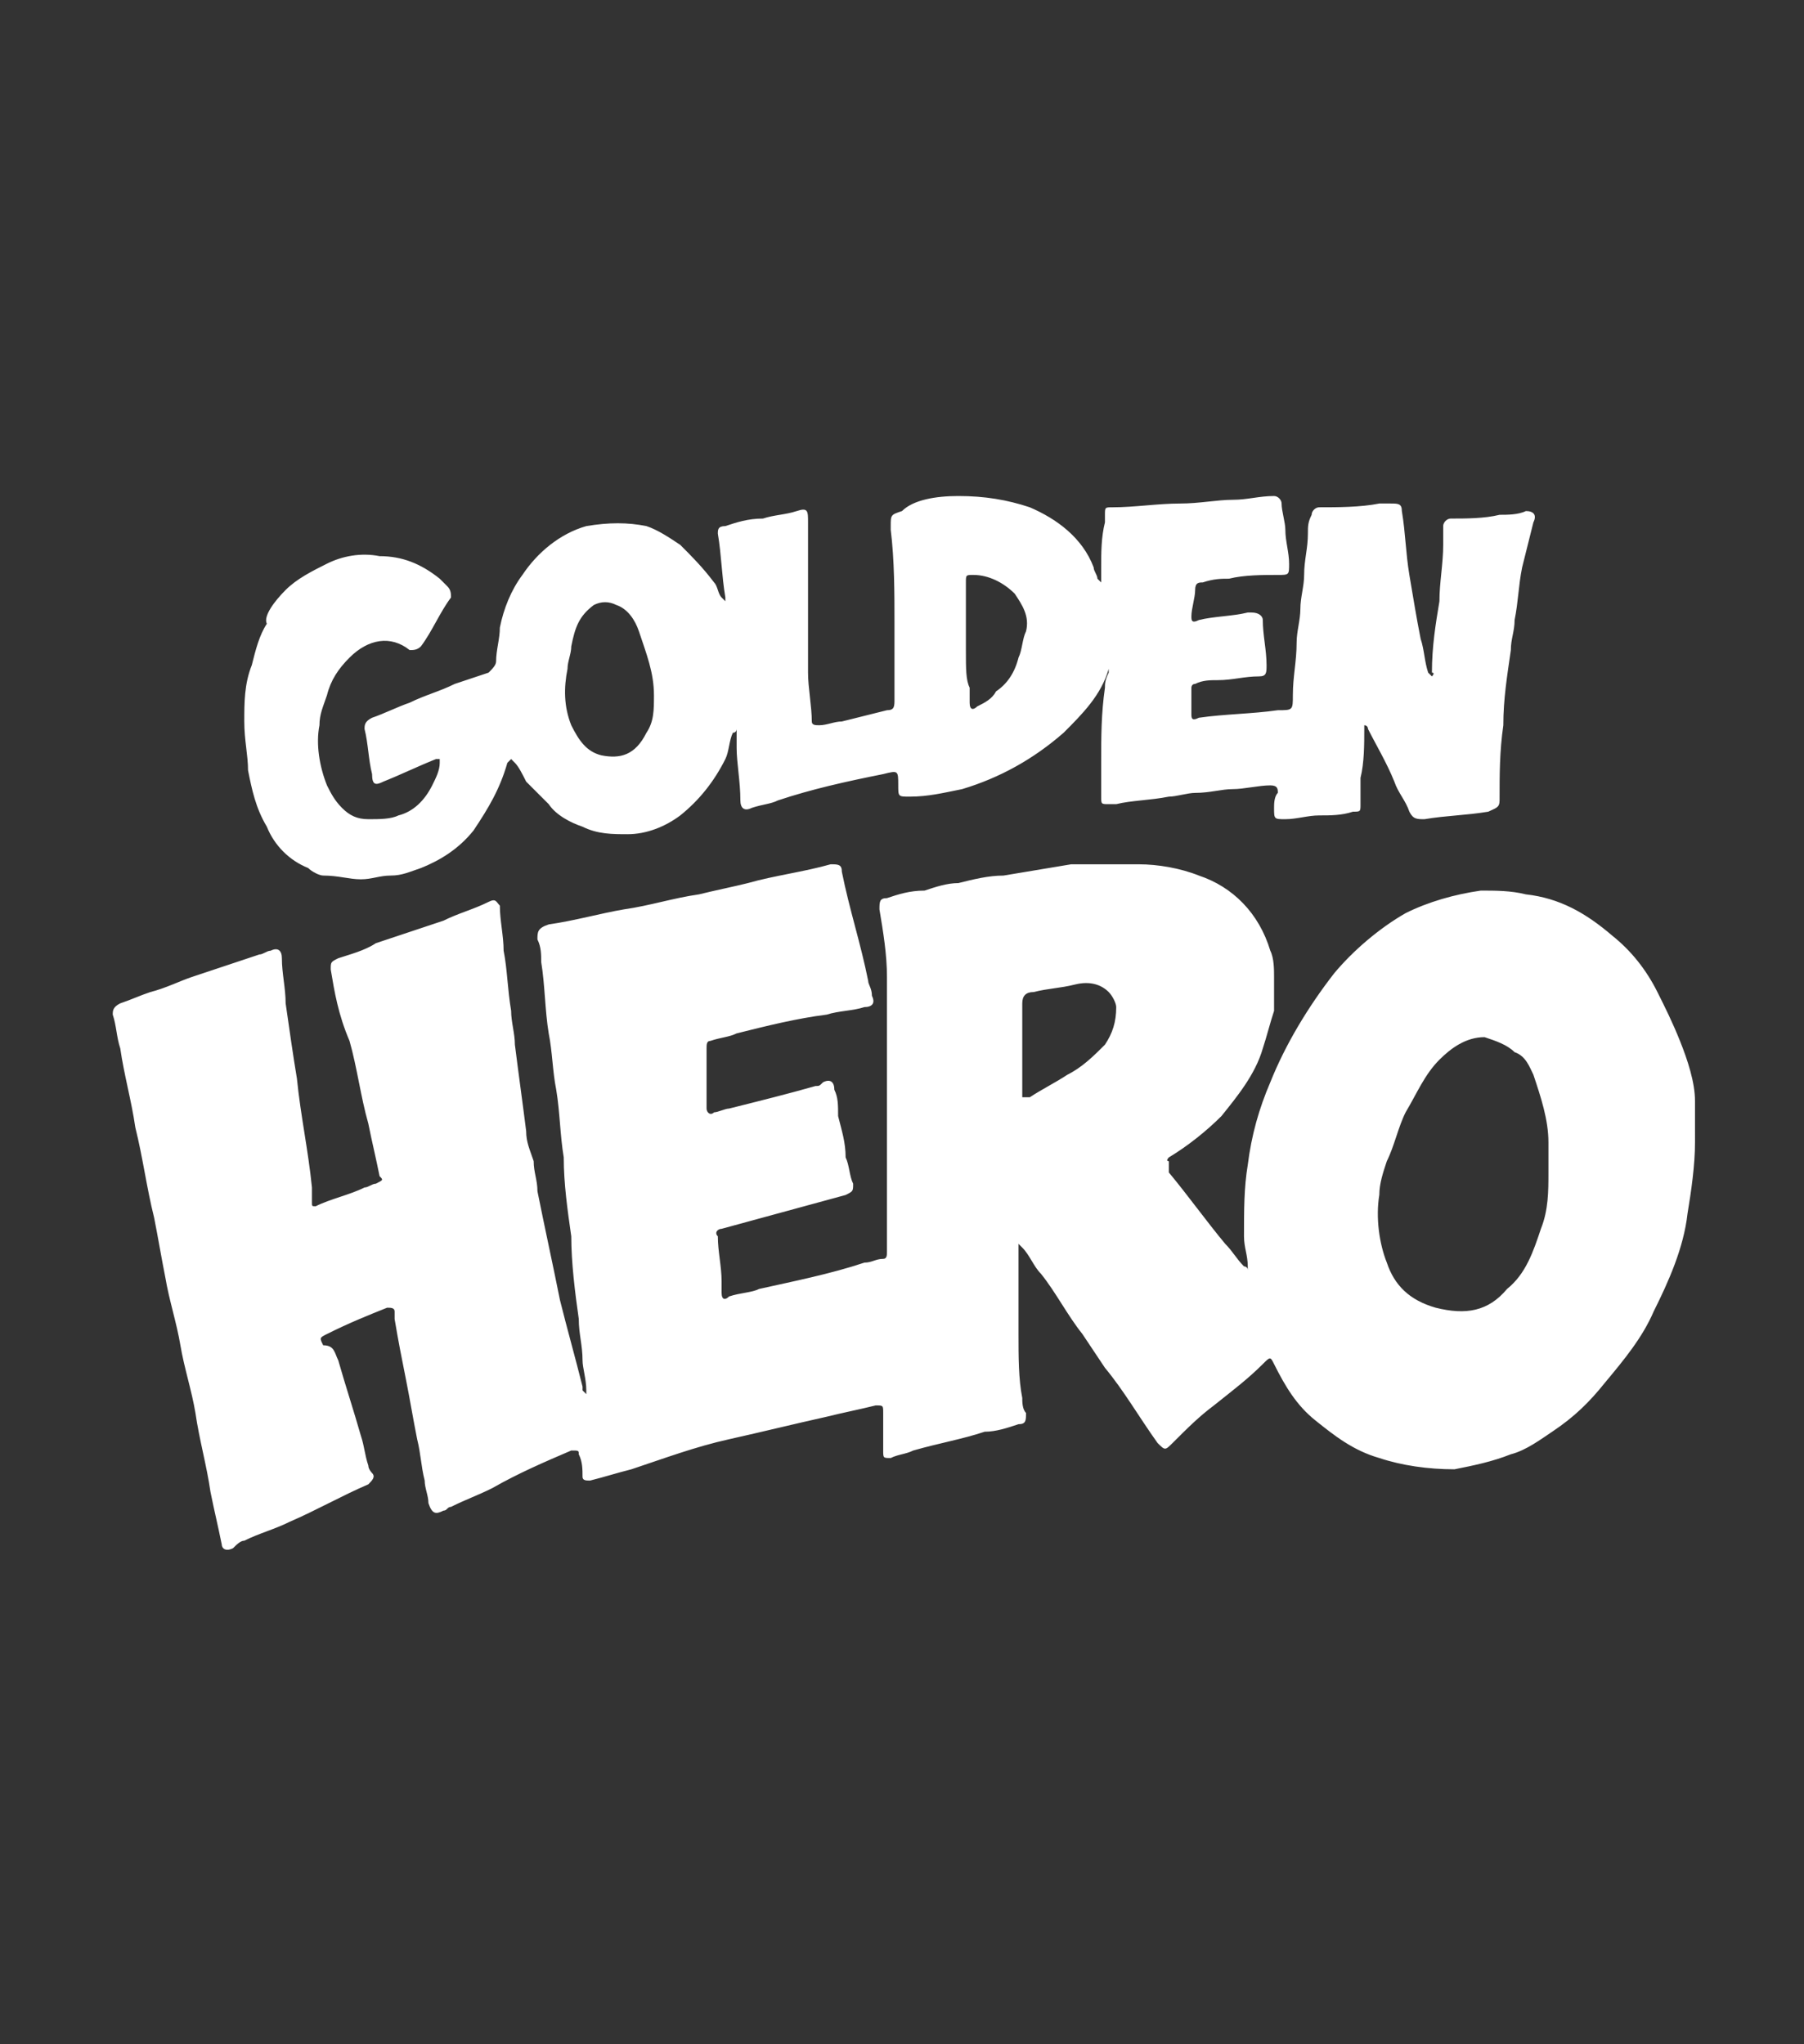
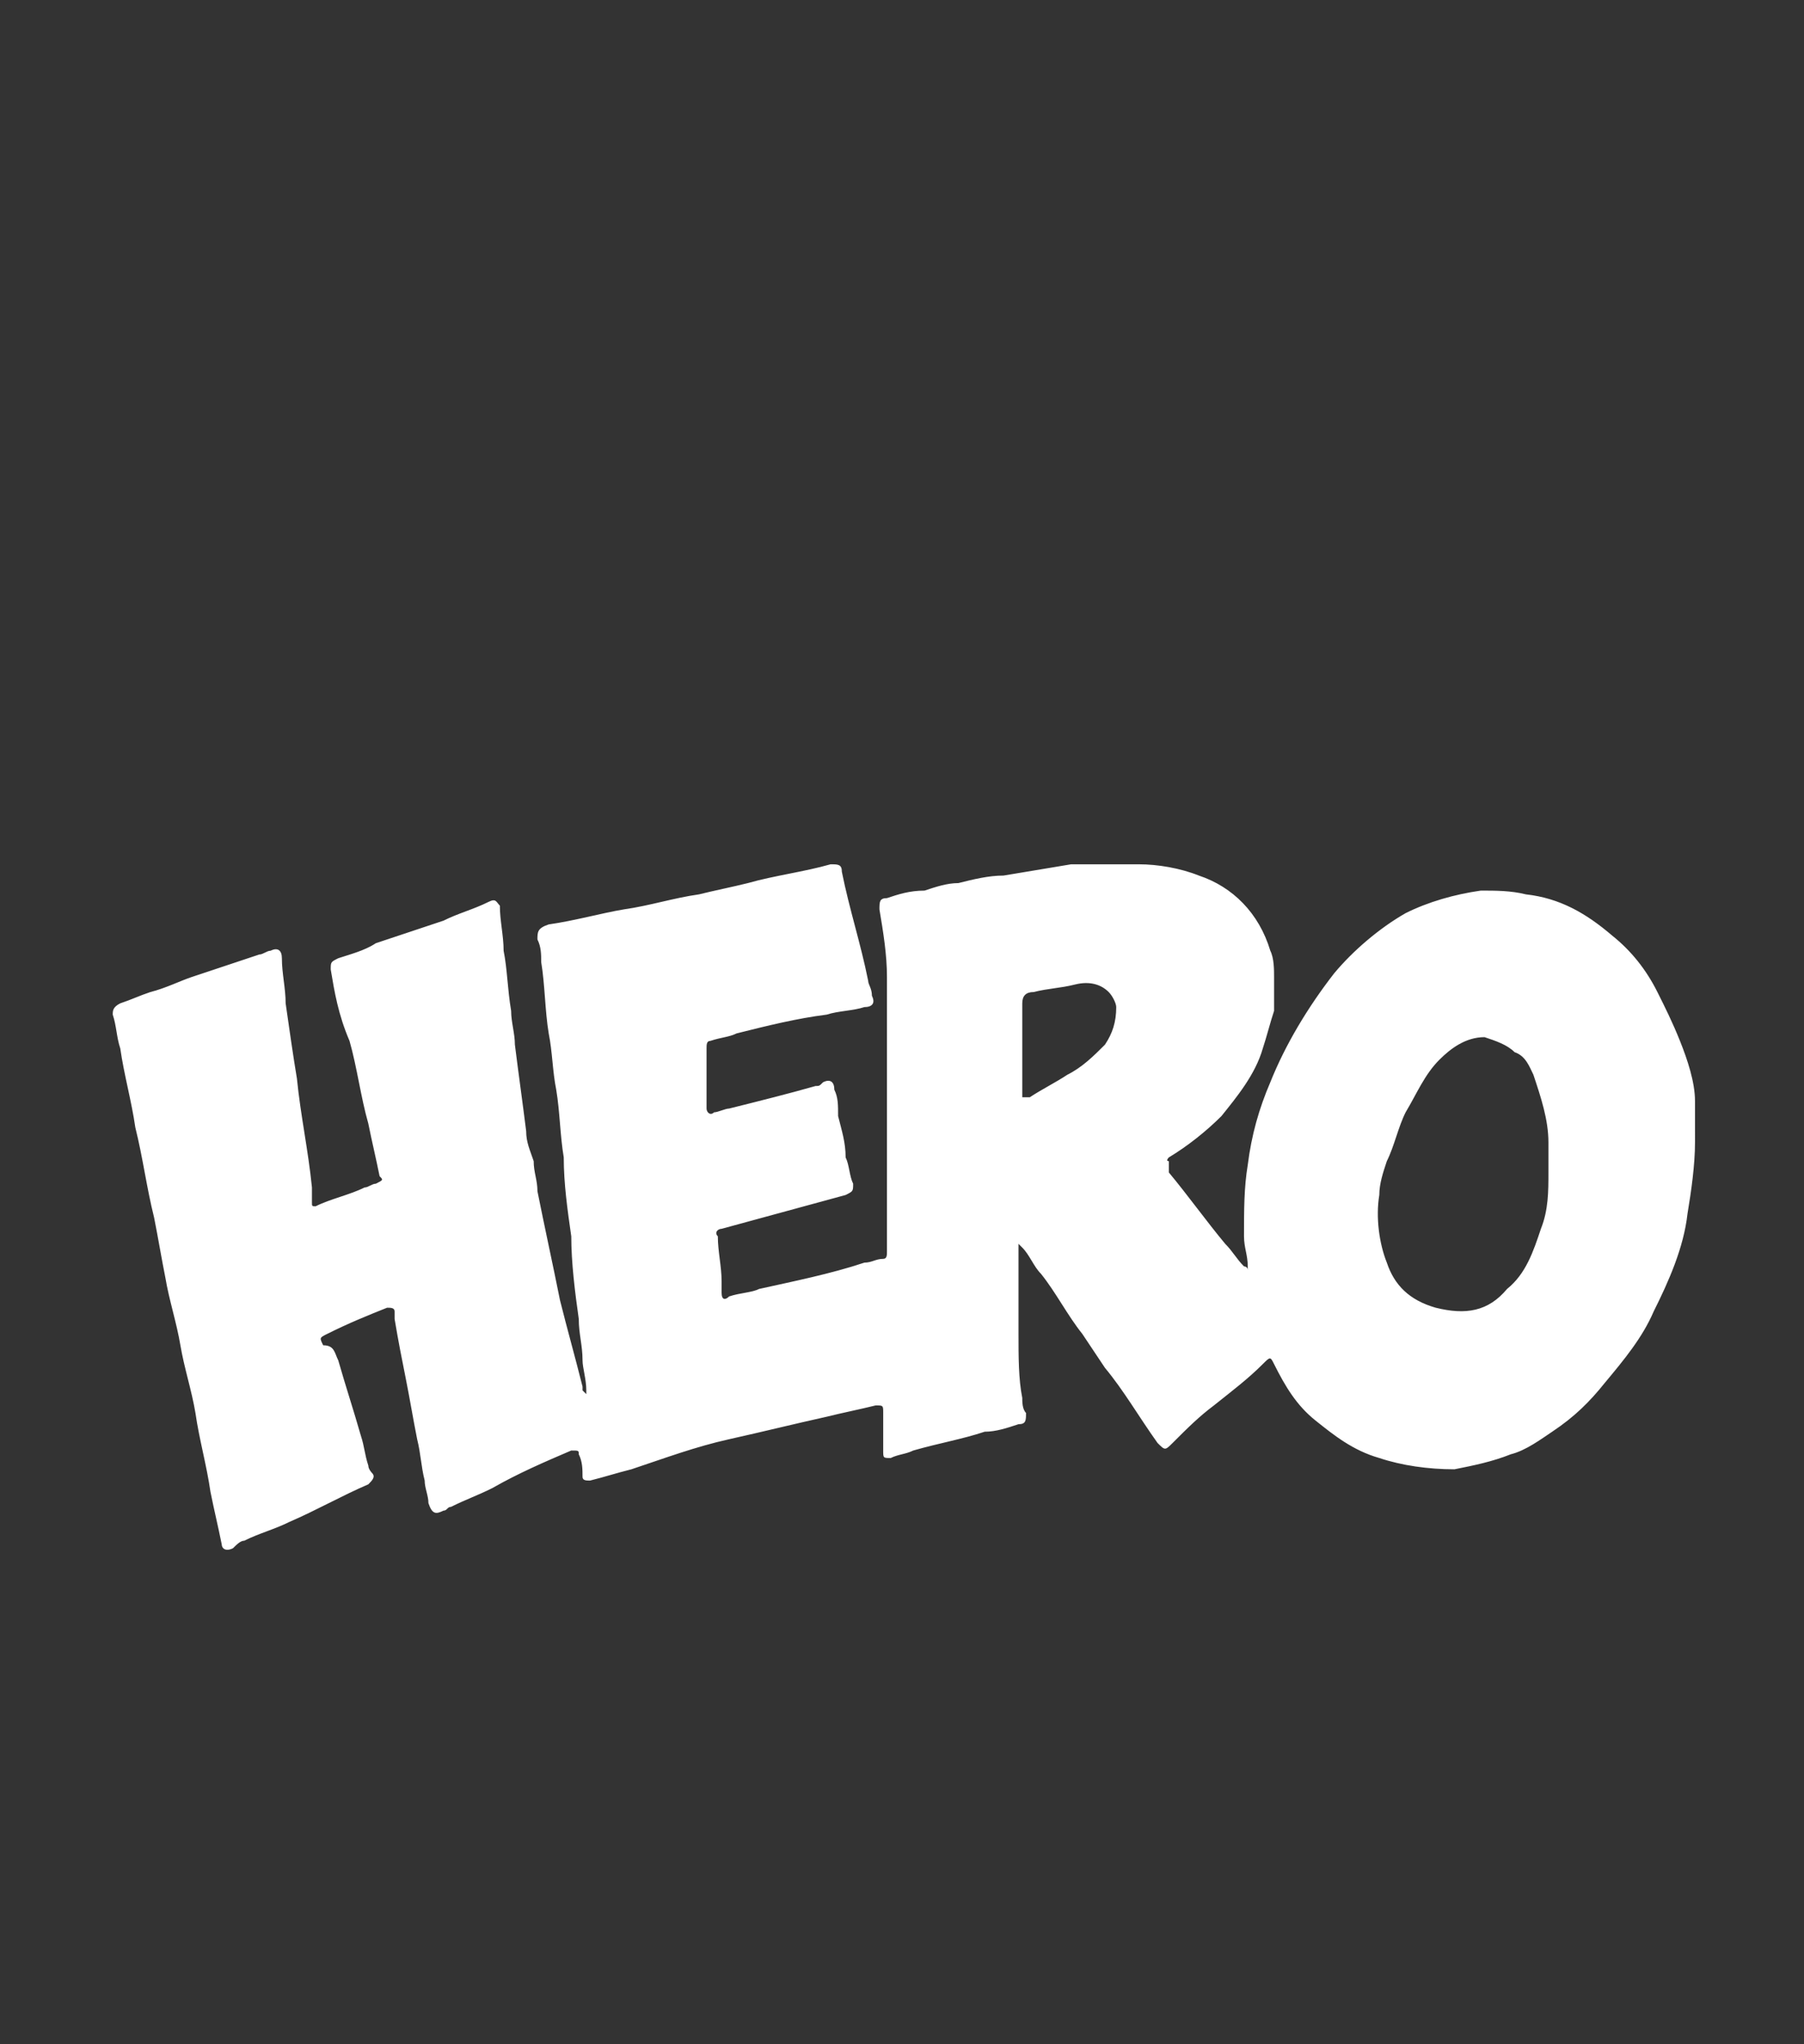
<svg xmlns="http://www.w3.org/2000/svg" version="1.1" id="Layer_1" x="0px" y="0px" viewBox="0 0 48 54.4" style="enable-background:new 0 0 48 54.4;" xml:space="preserve">
  <rect x="0" y="0" width="48" height="54.4" fill="#333333" stroke="none" />
  <style type="text/css">
	.st0{fill:#FFFFFF;}
</style>
  <g>
    <path class="st0" d="M45.1,30.4c0,0.6-0.1,1.3-0.2,1.9c-0.1,0.9-0.5,1.8-0.9,2.6c-0.3,0.7-0.8,1.3-1.3,1.9   c-0.4,0.5-0.8,0.9-1.4,1.3c-0.3,0.2-0.7,0.5-1.1,0.6c-0.5,0.2-1,0.3-1.5,0.4c-0.7,0-1.4-0.1-2-0.3c-0.7-0.2-1.2-0.6-1.7-1   c-0.5-0.4-0.8-0.9-1.1-1.5c-0.1-0.2-0.1-0.2-0.3,0c-0.4,0.4-0.8,0.7-1.3,1.1c-0.4,0.3-0.7,0.6-1.1,1c-0.2,0.2-0.2,0.2-0.4,0   c-0.5-0.7-0.9-1.4-1.4-2c-0.2-0.3-0.4-0.6-0.6-0.9c-0.4-0.5-0.7-1.1-1.1-1.6c-0.2-0.2-0.3-0.5-0.5-0.7c0,0-0.1-0.1-0.1-0.1   c0,0,0,0.1,0,0.1c0,0.8,0,1.6,0,2.3c0,0.6,0,1.2,0.1,1.7c0,0.1,0,0.3,0.1,0.4c0,0.2,0,0.3-0.2,0.3c-0.3,0.1-0.6,0.2-0.9,0.2   c-0.6,0.2-1.2,0.3-1.9,0.5c-0.2,0.1-0.4,0.1-0.6,0.2c-0.2,0-0.2,0-0.2-0.2c0-0.2,0-0.5,0-0.7c0-0.1,0-0.2,0-0.3   c0-0.2,0-0.2-0.2-0.2c-0.4,0.1-0.9,0.2-1.3,0.3c-0.9,0.2-1.7,0.4-2.6,0.6c-0.9,0.2-1.7,0.5-2.6,0.8c-0.4,0.1-0.7,0.2-1.1,0.3   c-0.1,0-0.2,0-0.2-0.1c0-0.2,0-0.4-0.1-0.6c0-0.1,0-0.1-0.2-0.1c-0.7,0.3-1.4,0.6-2.1,1c-0.4,0.2-0.7,0.3-1.1,0.5   c-0.1,0-0.1,0.1-0.2,0.1c-0.2,0.1-0.3,0.1-0.4-0.2c0-0.2-0.1-0.4-0.1-0.6c-0.1-0.4-0.1-0.7-0.2-1.1c-0.1-0.5-0.2-1.1-0.3-1.6   c-0.1-0.5-0.2-1-0.3-1.6c0-0.1,0-0.2,0-0.2c0-0.1-0.1-0.1-0.2-0.1c-0.5,0.2-1,0.4-1.6,0.7c-0.2,0.1-0.2,0.1-0.1,0.3   C8.9,35.8,8.9,36,9,36.2c0.2,0.7,0.4,1.3,0.6,2c0.1,0.3,0.1,0.5,0.2,0.8c0,0.1,0.1,0.2,0.1,0.2c0.1,0.1,0,0.2-0.1,0.3   c-0.7,0.3-1.4,0.7-2.1,1c-0.4,0.2-0.8,0.3-1.2,0.5c-0.1,0-0.2,0.1-0.3,0.2c-0.2,0.1-0.3,0-0.3-0.1c-0.1-0.5-0.2-0.9-0.3-1.4   c-0.1-0.7-0.3-1.4-0.4-2.1c-0.1-0.6-0.3-1.2-0.4-1.8c-0.1-0.6-0.3-1.2-0.4-1.8c-0.1-0.5-0.2-1.1-0.3-1.6c-0.2-0.8-0.3-1.6-0.5-2.4   c-0.1-0.7-0.3-1.4-0.4-2.1c-0.1-0.3-0.1-0.6-0.2-0.9c0-0.1,0-0.2,0.2-0.3c0.3-0.1,0.5-0.2,0.8-0.3c0.4-0.1,0.8-0.3,1.1-0.4   c0.6-0.2,1.2-0.4,1.8-0.6c0.1,0,0.2-0.1,0.3-0.1c0.2-0.1,0.3,0,0.3,0.2c0,0.4,0.1,0.8,0.1,1.2c0.1,0.7,0.2,1.4,0.3,2   c0.1,1,0.3,1.9,0.4,2.9c0,0.1,0,0.3,0,0.4c0,0.1,0,0.1,0.1,0.1c0.4-0.2,0.9-0.3,1.3-0.5c0.1,0,0.2-0.1,0.3-0.1   c0.2-0.1,0.2-0.1,0.1-0.2c-0.1-0.5-0.2-0.9-0.3-1.4c-0.2-0.7-0.3-1.5-0.5-2.2C9,27,8.9,26.4,8.8,25.8c0-0.2,0-0.2,0.2-0.3   c0.3-0.1,0.7-0.2,1-0.4c0.6-0.2,1.2-0.4,1.8-0.6c0.4-0.2,0.8-0.3,1.2-0.5c0.2-0.1,0.2,0,0.3,0.1c0,0.4,0.1,0.8,0.1,1.2   c0.1,0.5,0.1,1,0.2,1.6c0,0.3,0.1,0.6,0.1,0.9c0.1,0.8,0.2,1.5,0.3,2.3c0,0.3,0.1,0.5,0.2,0.8c0,0.3,0.1,0.5,0.1,0.8   c0.2,1,0.4,1.9,0.6,2.9c0.2,0.8,0.4,1.5,0.6,2.3c0,0,0,0,0,0.1c0,0,0,0,0.1,0.1c0,0,0-0.1,0-0.1c0-0.3-0.1-0.6-0.1-0.8   c0-0.4-0.1-0.7-0.1-1.1c-0.1-0.7-0.2-1.5-0.2-2.2c-0.1-0.7-0.2-1.4-0.2-2.1c-0.1-0.6-0.1-1.2-0.2-1.8c-0.1-0.5-0.1-1-0.2-1.5   c-0.1-0.6-0.1-1.3-0.2-1.9c0-0.2,0-0.4-0.1-0.6c0-0.2,0-0.3,0.3-0.4c0.7-0.1,1.4-0.3,2-0.4c0.7-0.1,1.3-0.3,2-0.4   c0.4-0.1,0.9-0.2,1.3-0.3c0.7-0.2,1.5-0.3,2.2-0.5c0.2,0,0.3,0,0.3,0.2c0.2,1,0.5,1.9,0.7,2.9c0,0.1,0.1,0.2,0.1,0.4   c0.1,0.2,0,0.3-0.2,0.3c-0.3,0.1-0.7,0.1-1,0.2c-0.8,0.1-1.6,0.3-2.4,0.5c-0.2,0.1-0.4,0.1-0.7,0.2c-0.1,0-0.1,0.1-0.1,0.2   c0,0.2,0,0.4,0,0.6c0,0.3,0,0.7,0,1c0,0.1,0.1,0.2,0.2,0.1c0.1,0,0.3-0.1,0.4-0.1c0.8-0.2,1.6-0.4,2.3-0.6c0.1,0,0.1,0,0.2-0.1   c0.2-0.1,0.3,0,0.3,0.2c0.1,0.2,0.1,0.4,0.1,0.7c0.1,0.4,0.2,0.7,0.2,1.1c0.1,0.2,0.1,0.5,0.2,0.7c0,0.2,0,0.2-0.2,0.3   c-1.1,0.3-2.2,0.6-3.3,0.9c-0.1,0-0.2,0.1-0.1,0.2c0,0.4,0.1,0.8,0.1,1.2c0,0.1,0,0.2,0,0.3c0,0.2,0.1,0.2,0.2,0.1   c0.3-0.1,0.6-0.1,0.8-0.2c0.9-0.2,1.9-0.4,2.8-0.7c0.2,0,0.3-0.1,0.5-0.1c0.1,0,0.1-0.1,0.1-0.2c0,0,0,0,0,0c0-1.4,0-2.8,0-4.2   c0-0.6,0-1.2,0-1.9c0-0.4,0-0.8,0-1.2c0-0.6-0.1-1.2-0.2-1.8c0-0.2,0-0.3,0.2-0.3c0.3-0.1,0.6-0.2,1-0.2c0.3-0.1,0.6-0.2,0.9-0.2   c0.4-0.1,0.8-0.2,1.2-0.2c0.6-0.1,1.2-0.2,1.8-0.3c0.6,0,1.2,0,1.8,0c0.5,0,1.1,0.1,1.6,0.3c0.9,0.3,1.6,1,1.9,2   c0.1,0.2,0.1,0.5,0.1,0.7c0,0.3,0,0.6,0,0.9c-0.1,0.3-0.2,0.7-0.3,1c-0.2,0.7-0.7,1.3-1.1,1.8c-0.4,0.4-0.9,0.8-1.4,1.1   c0,0-0.1,0.1,0,0.1c0,0,0,0.1,0,0.1c0,0.1,0,0.1,0,0.2c0.5,0.6,1,1.3,1.5,1.9c0.2,0.2,0.3,0.4,0.5,0.6c0,0,0.1,0,0.1,0.1   c0,0,0-0.1,0-0.1c0-0.3-0.1-0.5-0.1-0.8c0-0.7,0-1.3,0.1-1.9c0.1-0.8,0.3-1.5,0.6-2.2c0.4-1,1-2,1.7-2.9c0.5-0.6,1.2-1.2,1.9-1.6   c0.6-0.3,1.3-0.5,2-0.6c0.4,0,0.8,0,1.2,0.1c0.9,0.1,1.6,0.5,2.3,1.1c0.5,0.4,0.9,0.9,1.2,1.5c0.2,0.4,0.4,0.8,0.6,1.3   c0.2,0.5,0.4,1.1,0.4,1.6C45.1,29.5,45.1,29.9,45.1,30.4z M41.2,31.2c0-0.3,0-0.5,0-0.8c0-0.6-0.2-1.2-0.4-1.8   c-0.1-0.2-0.2-0.5-0.5-0.6c-0.2-0.2-0.5-0.3-0.8-0.4c-0.5,0-0.9,0.3-1.2,0.6c-0.4,0.4-0.6,0.9-0.9,1.4c-0.2,0.4-0.3,0.9-0.5,1.3   c-0.1,0.3-0.2,0.6-0.2,0.9c-0.1,0.6,0,1.3,0.2,1.8c0.2,0.6,0.6,1,1.3,1.2c0.8,0.2,1.4,0.1,1.9-0.5c0.5-0.4,0.7-1,0.9-1.6   C41.2,32.2,41.2,31.7,41.2,31.2z M29.7,26.8c0-0.1-0.1-0.3-0.2-0.4c-0.2-0.2-0.5-0.3-0.9-0.2c-0.4,0.1-0.7,0.1-1.1,0.2   c-0.2,0-0.3,0.1-0.3,0.3c0,0.4,0,0.8,0,1.3c0,0.3,0,0.7,0,1c0,0.1,0,0.1,0,0.2c0.1,0,0.1,0,0.2,0c0.3-0.2,0.7-0.4,1-0.6   c0.4-0.2,0.7-0.5,1-0.8C29.6,27.5,29.7,27.2,29.7,26.8z" />
-     <path class="st0" d="M25.5,13.2c0.7,0,1.3,0.1,1.9,0.3c0.7,0.3,1.4,0.8,1.7,1.6c0,0.1,0.1,0.2,0.1,0.3c0,0,0.1,0.1,0.1,0.1   c0-0.1,0-0.1,0-0.2c0-0.1,0-0.1,0-0.2c0-0.4,0-0.8,0.1-1.2c0-0.1,0-0.2,0-0.2c0-0.2,0-0.2,0.2-0.2c0.6,0,1.2-0.1,1.8-0.1   c0.5,0,1-0.1,1.4-0.1c0.4,0,0.7-0.1,1.1-0.1c0.1,0,0.2,0.1,0.2,0.2c0,0.2,0.1,0.5,0.1,0.7c0,0.3,0.1,0.6,0.1,0.9   c0,0.3,0,0.3-0.3,0.3c-0.4,0-0.9,0-1.3,0.1c-0.2,0-0.4,0-0.7,0.1c-0.1,0-0.2,0-0.2,0.2c0,0.2-0.1,0.5-0.1,0.7c0,0.1,0,0.2,0.2,0.1   c0.4-0.1,0.9-0.1,1.3-0.2c0,0,0.1,0,0.1,0c0.2,0,0.3,0.1,0.3,0.2c0,0.4,0.1,0.8,0.1,1.2c0,0.2,0,0.3-0.2,0.3   c-0.4,0-0.7,0.1-1.1,0.1c-0.2,0-0.4,0-0.6,0.1c-0.1,0-0.1,0.1-0.1,0.1c0,0.2,0,0.5,0,0.7c0,0.1,0,0.2,0.2,0.1   c0.7-0.1,1.4-0.1,2.1-0.2c0.4,0,0.4,0,0.4-0.4c0-0.5,0.1-0.9,0.1-1.4c0-0.3,0.1-0.6,0.1-0.9c0-0.3,0.1-0.6,0.1-0.9   c0-0.4,0.1-0.7,0.1-1.1c0-0.2,0-0.3,0.1-0.5c0-0.1,0.1-0.2,0.2-0.2c0.5,0,1.1,0,1.6-0.1c0.1,0,0.2,0,0.3,0c0.2,0,0.3,0,0.3,0.2   c0.1,0.6,0.1,1.1,0.2,1.7c0.1,0.6,0.2,1.2,0.3,1.7c0.1,0.3,0.1,0.6,0.2,0.9c0,0,0.1,0.1,0.1,0.1c0,0,0.1-0.1,0-0.1   c0-0.7,0.1-1.3,0.2-1.9c0-0.5,0.1-1,0.1-1.5c0-0.2,0-0.3,0-0.5c0-0.1,0.1-0.2,0.2-0.2c0.4,0,0.9,0,1.3-0.1c0.2,0,0.5,0,0.7-0.1   c0.2,0,0.3,0.1,0.2,0.3c-0.1,0.4-0.2,0.8-0.3,1.2c-0.1,0.5-0.1,0.9-0.2,1.4c0,0.3-0.1,0.5-0.1,0.8c-0.1,0.7-0.2,1.3-0.2,2   c-0.1,0.7-0.1,1.3-0.1,2c0,0.2-0.1,0.2-0.3,0.3c-0.6,0.1-1.1,0.1-1.7,0.2c-0.2,0-0.3,0-0.4-0.2c-0.1-0.3-0.3-0.5-0.4-0.8   c-0.2-0.5-0.5-1-0.7-1.4c0,0,0-0.1-0.1-0.1c0,0,0,0.1,0,0.1c0,0.4,0,0.9-0.1,1.3c0,0.2,0,0.5,0,0.7c0,0.2,0,0.2-0.2,0.2   c-0.3,0.1-0.6,0.1-0.9,0.1c-0.3,0-0.6,0.1-0.9,0.1c-0.3,0-0.3,0-0.3-0.3c0-0.1,0-0.3,0.1-0.4c0-0.1,0-0.2-0.2-0.2   c-0.3,0-0.7,0.1-1,0.1c-0.3,0-0.6,0.1-1,0.1c-0.2,0-0.5,0.1-0.7,0.1c-0.5,0.1-1,0.1-1.4,0.2c-0.1,0-0.2,0-0.2,0   c-0.2,0-0.2,0-0.2-0.2c0-0.3,0-0.6,0-0.9c0-0.7,0-1.3,0.1-2c0-0.1,0-0.2,0.1-0.4c0,0,0,0,0-0.1c0,0,0,0,0,0c0,0,0,0,0,0   c-0.2,0.7-0.7,1.2-1.2,1.7c-0.8,0.7-1.7,1.2-2.7,1.5c-0.5,0.1-0.9,0.2-1.4,0.2c0,0,0,0,0,0c-0.3,0-0.3,0-0.3-0.3   c0-0.4,0-0.4-0.4-0.3c-1,0.2-1.9,0.4-2.8,0.7c-0.2,0.1-0.4,0.1-0.7,0.2c-0.2,0.1-0.3,0-0.3-0.2c0-0.5-0.1-1-0.1-1.4   c0-0.1,0-0.3,0-0.4c0,0,0-0.1,0-0.1c0,0,0,0.1-0.1,0.1c-0.1,0.2-0.1,0.5-0.2,0.7c-0.3,0.6-0.7,1.1-1.2,1.5   c-0.4,0.3-0.9,0.5-1.4,0.5c-0.4,0-0.8,0-1.2-0.2c-0.3-0.1-0.7-0.3-0.9-0.6c-0.2-0.2-0.4-0.4-0.6-0.6c-0.1-0.2-0.2-0.4-0.3-0.5   c0,0-0.1-0.1-0.1-0.1c0,0-0.1,0.1-0.1,0.1c-0.2,0.7-0.5,1.2-0.9,1.8c-0.4,0.5-0.9,0.8-1.4,1c-0.3,0.1-0.5,0.2-0.8,0.2   c-0.3,0-0.5,0.1-0.8,0.1c-0.3,0-0.6-0.1-1-0.1c-0.1,0-0.3-0.1-0.4-0.2c-0.5-0.2-0.9-0.6-1.1-1.1c-0.3-0.5-0.4-1-0.5-1.5   c0-0.4-0.1-0.8-0.1-1.3c0-0.5,0-1,0.2-1.5c0.1-0.4,0.2-0.8,0.4-1.1C7,16.4,7.3,16,7.6,15.7c0.3-0.3,0.7-0.5,1.1-0.7   c0.4-0.2,0.9-0.3,1.4-0.2c0.6,0,1.1,0.2,1.6,0.6c0.1,0.1,0.1,0.1,0.2,0.2c0.1,0.1,0.1,0.2,0.1,0.3c-0.3,0.4-0.5,0.9-0.8,1.3   c-0.1,0.1-0.2,0.1-0.3,0.1c-0.5-0.4-1.1-0.3-1.6,0.2c-0.3,0.3-0.5,0.6-0.6,1c-0.1,0.3-0.2,0.5-0.2,0.8c-0.1,0.5,0,1.1,0.2,1.6   c0.1,0.2,0.2,0.4,0.4,0.6c0.2,0.2,0.4,0.3,0.7,0.3c0.3,0,0.6,0,0.8-0.1c0.4-0.1,0.7-0.4,0.9-0.8c0.1-0.2,0.2-0.4,0.2-0.6   c0,0,0-0.1,0-0.1c0,0-0.1,0-0.1,0c-0.5,0.2-0.9,0.4-1.4,0.6c-0.2,0.1-0.3,0.1-0.3-0.2c-0.1-0.4-0.1-0.8-0.2-1.2   c0-0.1,0-0.2,0.2-0.3c0.3-0.1,0.7-0.3,1-0.4c0.4-0.2,0.8-0.3,1.2-0.5c0.3-0.1,0.6-0.2,0.9-0.3c0.1-0.1,0.2-0.2,0.2-0.3   c0-0.3,0.1-0.6,0.1-0.9c0.1-0.5,0.3-1,0.6-1.4c0.4-0.6,1-1.1,1.7-1.3c0.6-0.1,1.1-0.1,1.6,0c0.3,0.1,0.6,0.3,0.9,0.5   c0.3,0.3,0.6,0.6,0.9,1c0.1,0.1,0.1,0.3,0.2,0.4c0,0,0,0,0.1,0.1c0,0,0-0.1,0-0.1c-0.1-0.6-0.1-1.1-0.2-1.7c0-0.1,0-0.2,0.2-0.2   c0.3-0.1,0.6-0.2,1-0.2c0.3-0.1,0.6-0.1,0.9-0.2c0.3-0.1,0.3,0,0.3,0.3c0,0.8,0,1.7,0,2.6c0,0.5,0,0.9,0,1.4c0,0.4,0.1,0.9,0.1,1.3   c0,0.1,0.1,0.1,0.2,0.1c0.2,0,0.4-0.1,0.6-0.1c0.4-0.1,0.8-0.2,1.2-0.3c0.2,0,0.2-0.1,0.2-0.3c0-0.1,0-0.1,0-0.2c0-0.6,0-1.2,0-1.8   c0-0.8,0-1.7-0.1-2.5c0,0,0,0,0-0.1c0-0.3,0-0.3,0.3-0.4C24.3,13.3,24.9,13.2,25.5,13.2z M17.4,18.5c0-0.6-0.2-1.1-0.4-1.7   c-0.1-0.3-0.3-0.6-0.6-0.7c-0.2-0.1-0.4-0.1-0.6,0c-0.4,0.3-0.5,0.6-0.6,1.1c0,0.2-0.1,0.4-0.1,0.6c-0.1,0.5-0.1,1,0.1,1.5   c0.2,0.4,0.4,0.7,0.8,0.8c0.5,0.1,0.9,0,1.2-0.6C17.4,19.2,17.4,18.9,17.4,18.5z M25.8,18.3C25.8,18.3,25.7,18.3,25.8,18.3   c0,0.1,0,0.3,0,0.4c0,0.2,0.1,0.2,0.2,0.1c0.2-0.1,0.4-0.2,0.5-0.4c0.3-0.2,0.5-0.5,0.6-0.9c0.1-0.2,0.1-0.5,0.2-0.7   c0.1-0.4-0.1-0.7-0.3-1c-0.3-0.3-0.7-0.5-1.1-0.5c-0.2,0-0.2,0-0.2,0.2c0,0.6,0,1.2,0,1.8C25.7,17.8,25.7,18.1,25.8,18.3z" />
  </g>
</svg>